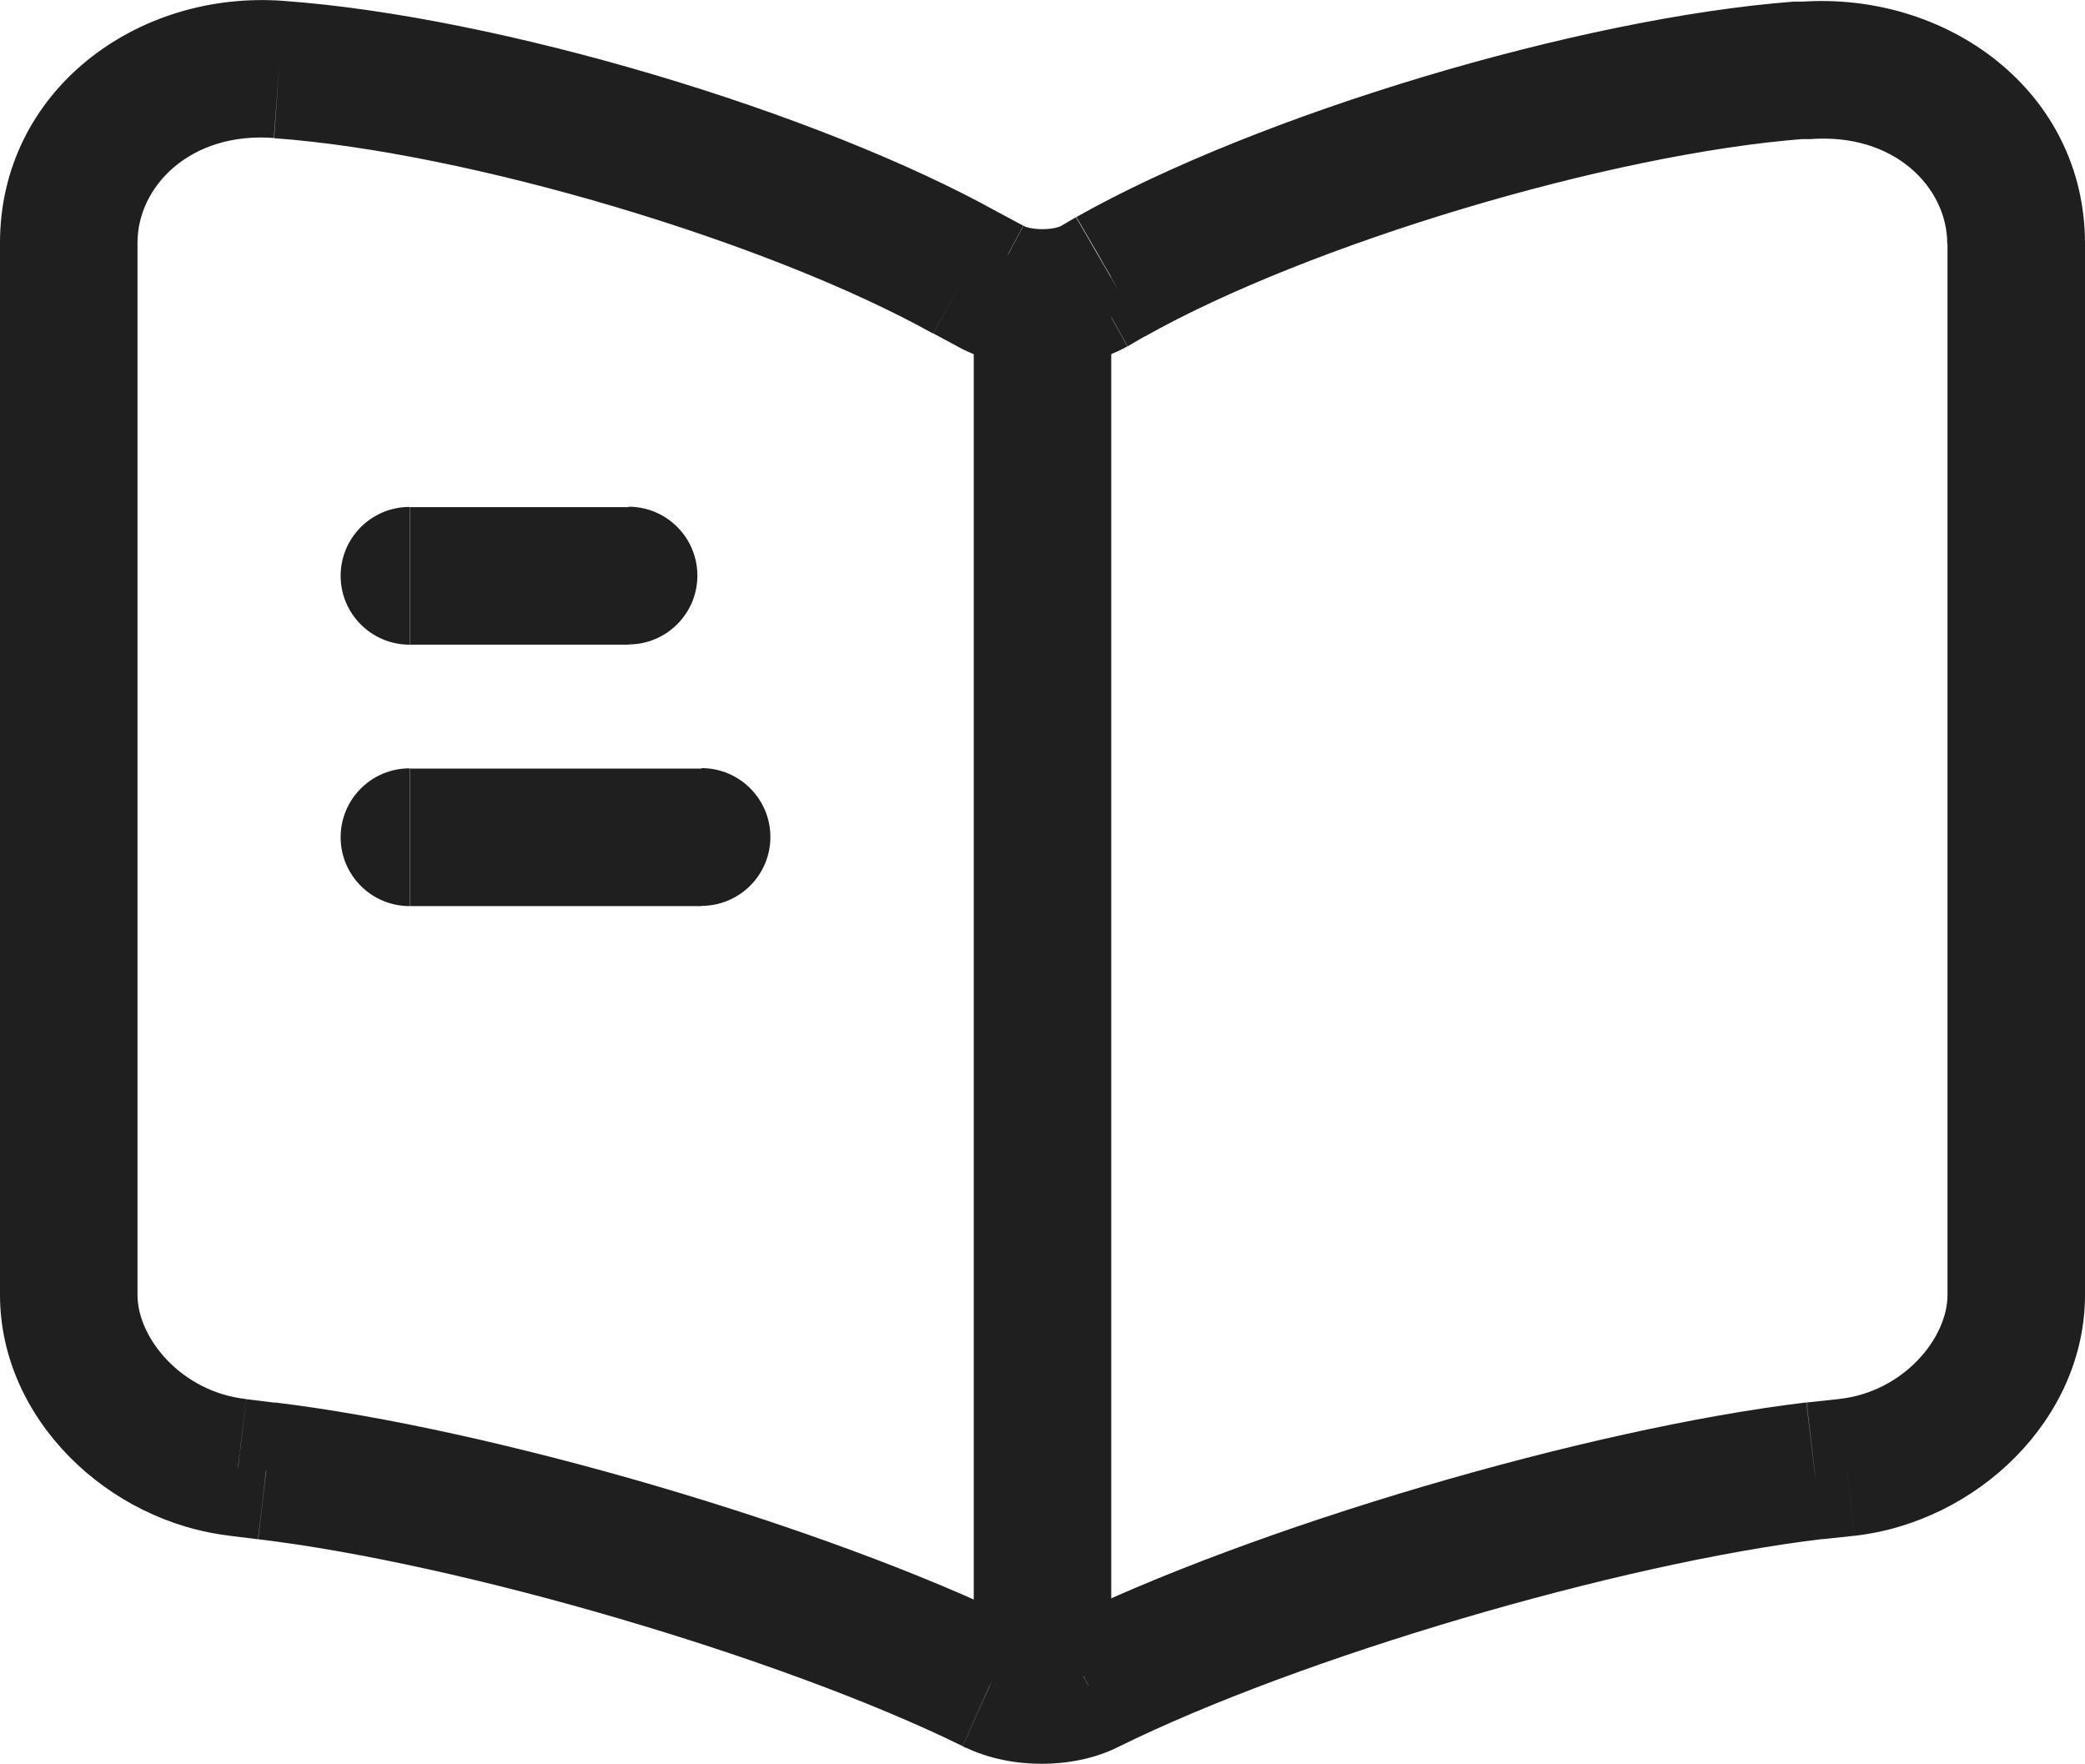
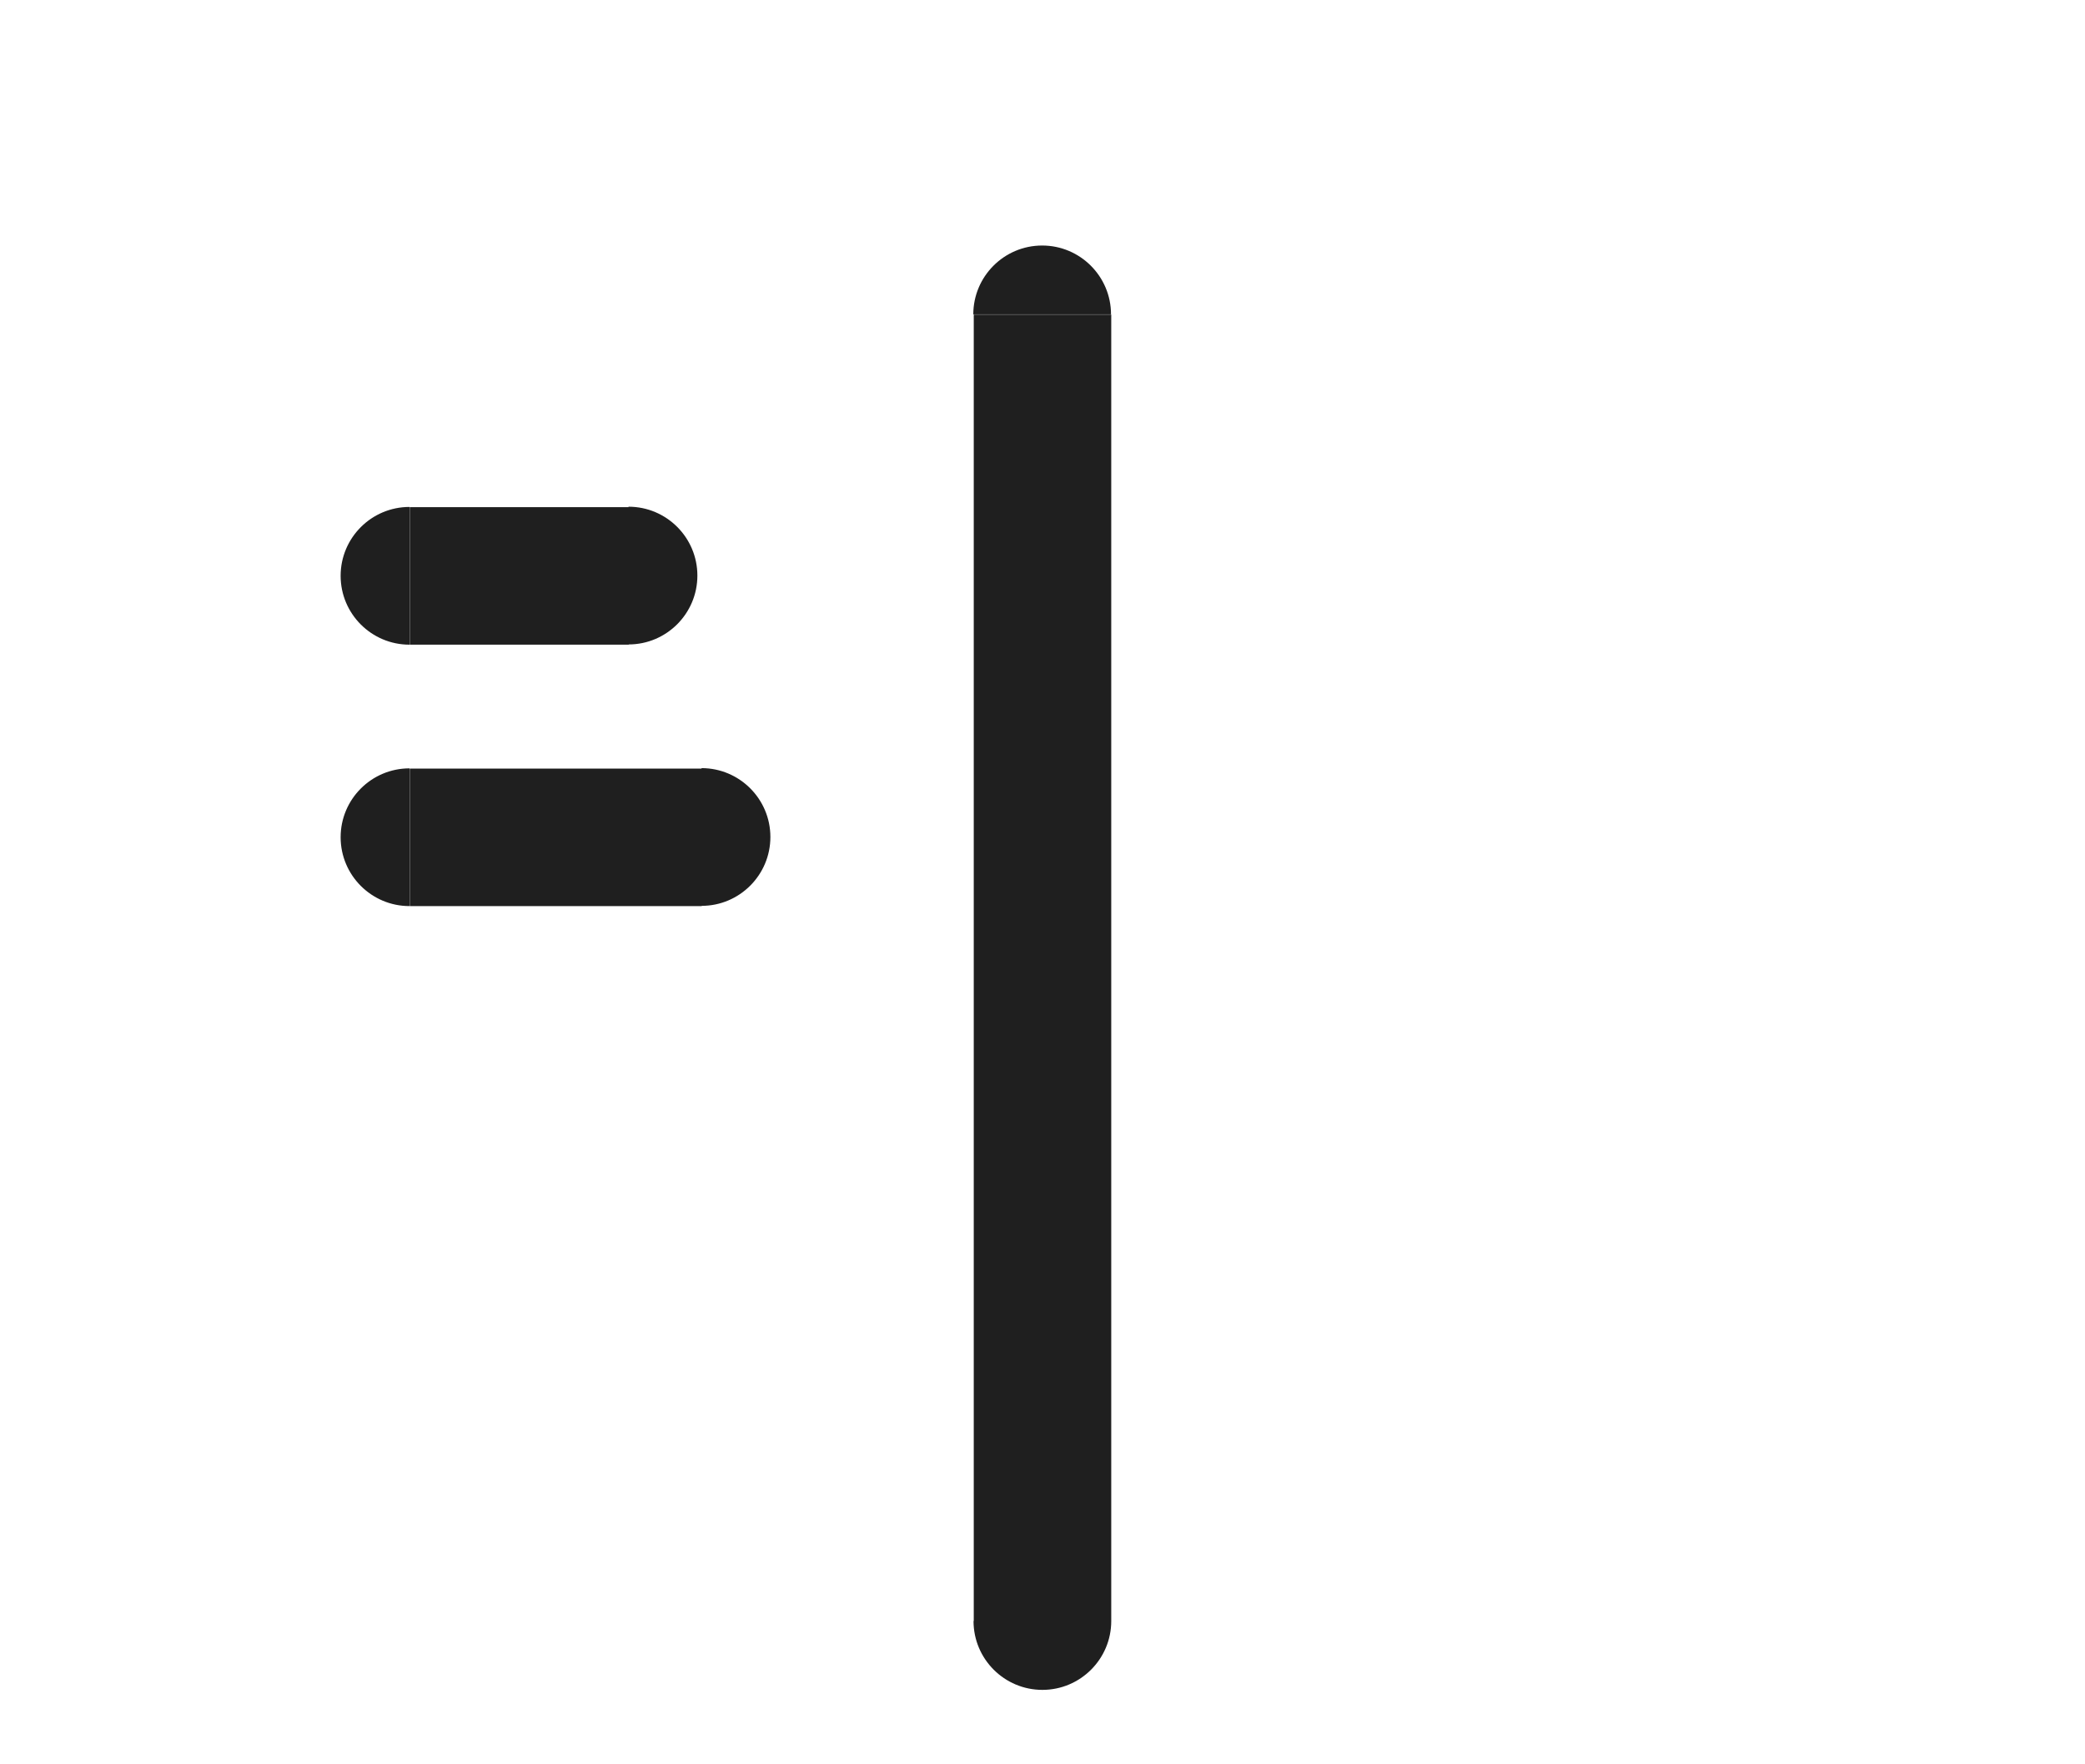
<svg xmlns="http://www.w3.org/2000/svg" id="Layer_1" viewBox="0 0 90.53 76.58">
  <defs>
    <style>.cls-1{fill:#1f1f1f;}</style>
  </defs>
-   <path class="cls-1" d="m80.52,66.68c5.33-.6,10.01-5.07,10.01-10.46h-5.97c0,1.88-1.91,4.21-4.7,4.52l.66,5.94Zm-1.41.15l1.4-.15-.64-5.94-1.4.15.64,5.94Zm-30.54,9.01c7.81-3.86,21.69-7.96,30.57-9.02l-.71-5.93c-9.55,1.14-24.08,5.43-32.51,9.59l2.64,5.36Zm-6.71,0c1.09.54,2.31.74,3.37.74s2.29-.2,3.38-.76l-2.74-5.31s-.04.02-.17.05c-.13.03-.29.04-.47.04s-.35-.02-.49-.05c-.14-.03-.22-.06-.23-.07l-2.66,5.35Zm-.06-.02l.17.08,2.44-5.45-.17-.08-2.44,5.45Zm-30.59-8.99c8.85,1.06,22.69,5.12,30.5,8.94l2.62-5.37c-8.42-4.12-22.91-8.37-32.41-9.51l-.71,5.93Zm-1.24-.15l1.23.15.73-5.93-1.23-.15-.73,5.93ZM0,56.22c0,5.38,4.68,9.86,10.01,10.46l.66-5.94c-2.79-.31-4.7-2.64-4.7-4.52H0ZM0,10.54v45.68h5.97V10.54H0ZM12.34.04C5.92-.45,0,3.97,0,10.54h5.97c0-2.44,2.28-4.82,5.92-4.55L12.34.04Zm31.08,9.22C35.51,4.84,21.64.71,12.33.04l-.43,5.96c8.45.61,21.47,4.5,28.61,8.48l2.91-5.22Zm1.01.54l-1.06-.57-2.82,5.26,1.06.57,2.82-5.26Zm1.62.02c-.05.03-.33.13-.79.13s-.74-.1-.79-.13l-2.9,5.22c1.17.65,2.52.89,3.69.89s2.52-.24,3.69-.89l-2.9-5.22Zm.67-.39l-.72.42,2.99,5.17.72-.42-2.99-5.17ZM77.89.07c-9.3.71-23.21,4.88-31.13,9.34l2.93,5.21c7.13-4.02,20.2-7.94,28.66-8.59l-.46-5.96Zm.48,0h-.25v5.97h.25V.07Zm12.16,10.51c0-6.63-6-10.98-12.39-10.5l.45,5.96c3.67-.28,5.96,2.1,5.96,4.55h5.97Zm0,45.65V10.58h-5.97v45.65h5.97Zm-10.34,7.49l.32,2.97h.01s-.33-2.97-.33-2.97Zm-1.4.15l-.32-2.97s-.02,0-.03,0l.35,2.97Zm-31.54,9.3l-1.32-2.68s-.03.02-.05.02l1.37,2.65Zm-4.06,0l1.33-2.67s-.07-.04-.11-.05l-1.22,2.73Zm-.17-.08l-1.31,2.68s.06.03.09.04l1.22-2.73Zm-31.46-9.23l-.37,2.96h.01s.35-2.96.35-2.96Zm-1.23-.15l.37-2.96s-.02,0-.03,0l-.33,2.97ZM12.12,3.01l-.22,2.98h0s.22-2.98.22-2.98Zm29.85,8.85l-1.45,2.61s.03.02.04.02l1.41-2.63Zm1.06.57l1.45-2.61s-.02-.01-.04-.02l-1.41,2.63Zm4.48,0l1.45,2.61s.03-.02.05-.03l-1.5-2.58Zm.72-.42l-1.46-2.6-.03.02,1.5,2.58Zm29.89-8.96V.07c-.08,0-.15,0-.23,0l.23,2.98Zm.25,0v2.99c.07,0,.15,0,.22,0l-.22-2.98Z" />
  <path class="cls-1" d="m30.47,33.37h-12.68v5.97h12.68v-5.97Zm-3.17-11.35h-9.51v5.97h9.51v-5.97Zm14.98-8.36v56.73h5.97V13.66h-5.97Zm-24.5,19.7c-1.65,0-2.99,1.34-2.99,2.99s1.34,2.99,2.99,2.99v-5.97Zm12.68,5.97c1.65,0,2.99-1.34,2.99-2.99s-1.34-2.99-2.99-2.99v5.97Zm-12.68-17.32c-1.65,0-2.99,1.34-2.99,2.99s1.34,2.99,2.99,2.99v-5.97Zm9.51,5.97c1.65,0,2.99-1.34,2.99-2.99s-1.34-2.99-2.99-2.99v5.97Zm14.98,42.4c0,1.65,1.34,2.99,2.99,2.99s2.99-1.34,2.99-2.99h-5.97Zm5.97-56.73c0-1.65-1.34-2.99-2.99-2.99s-2.99,1.34-2.99,2.99h5.97Z" />
</svg>